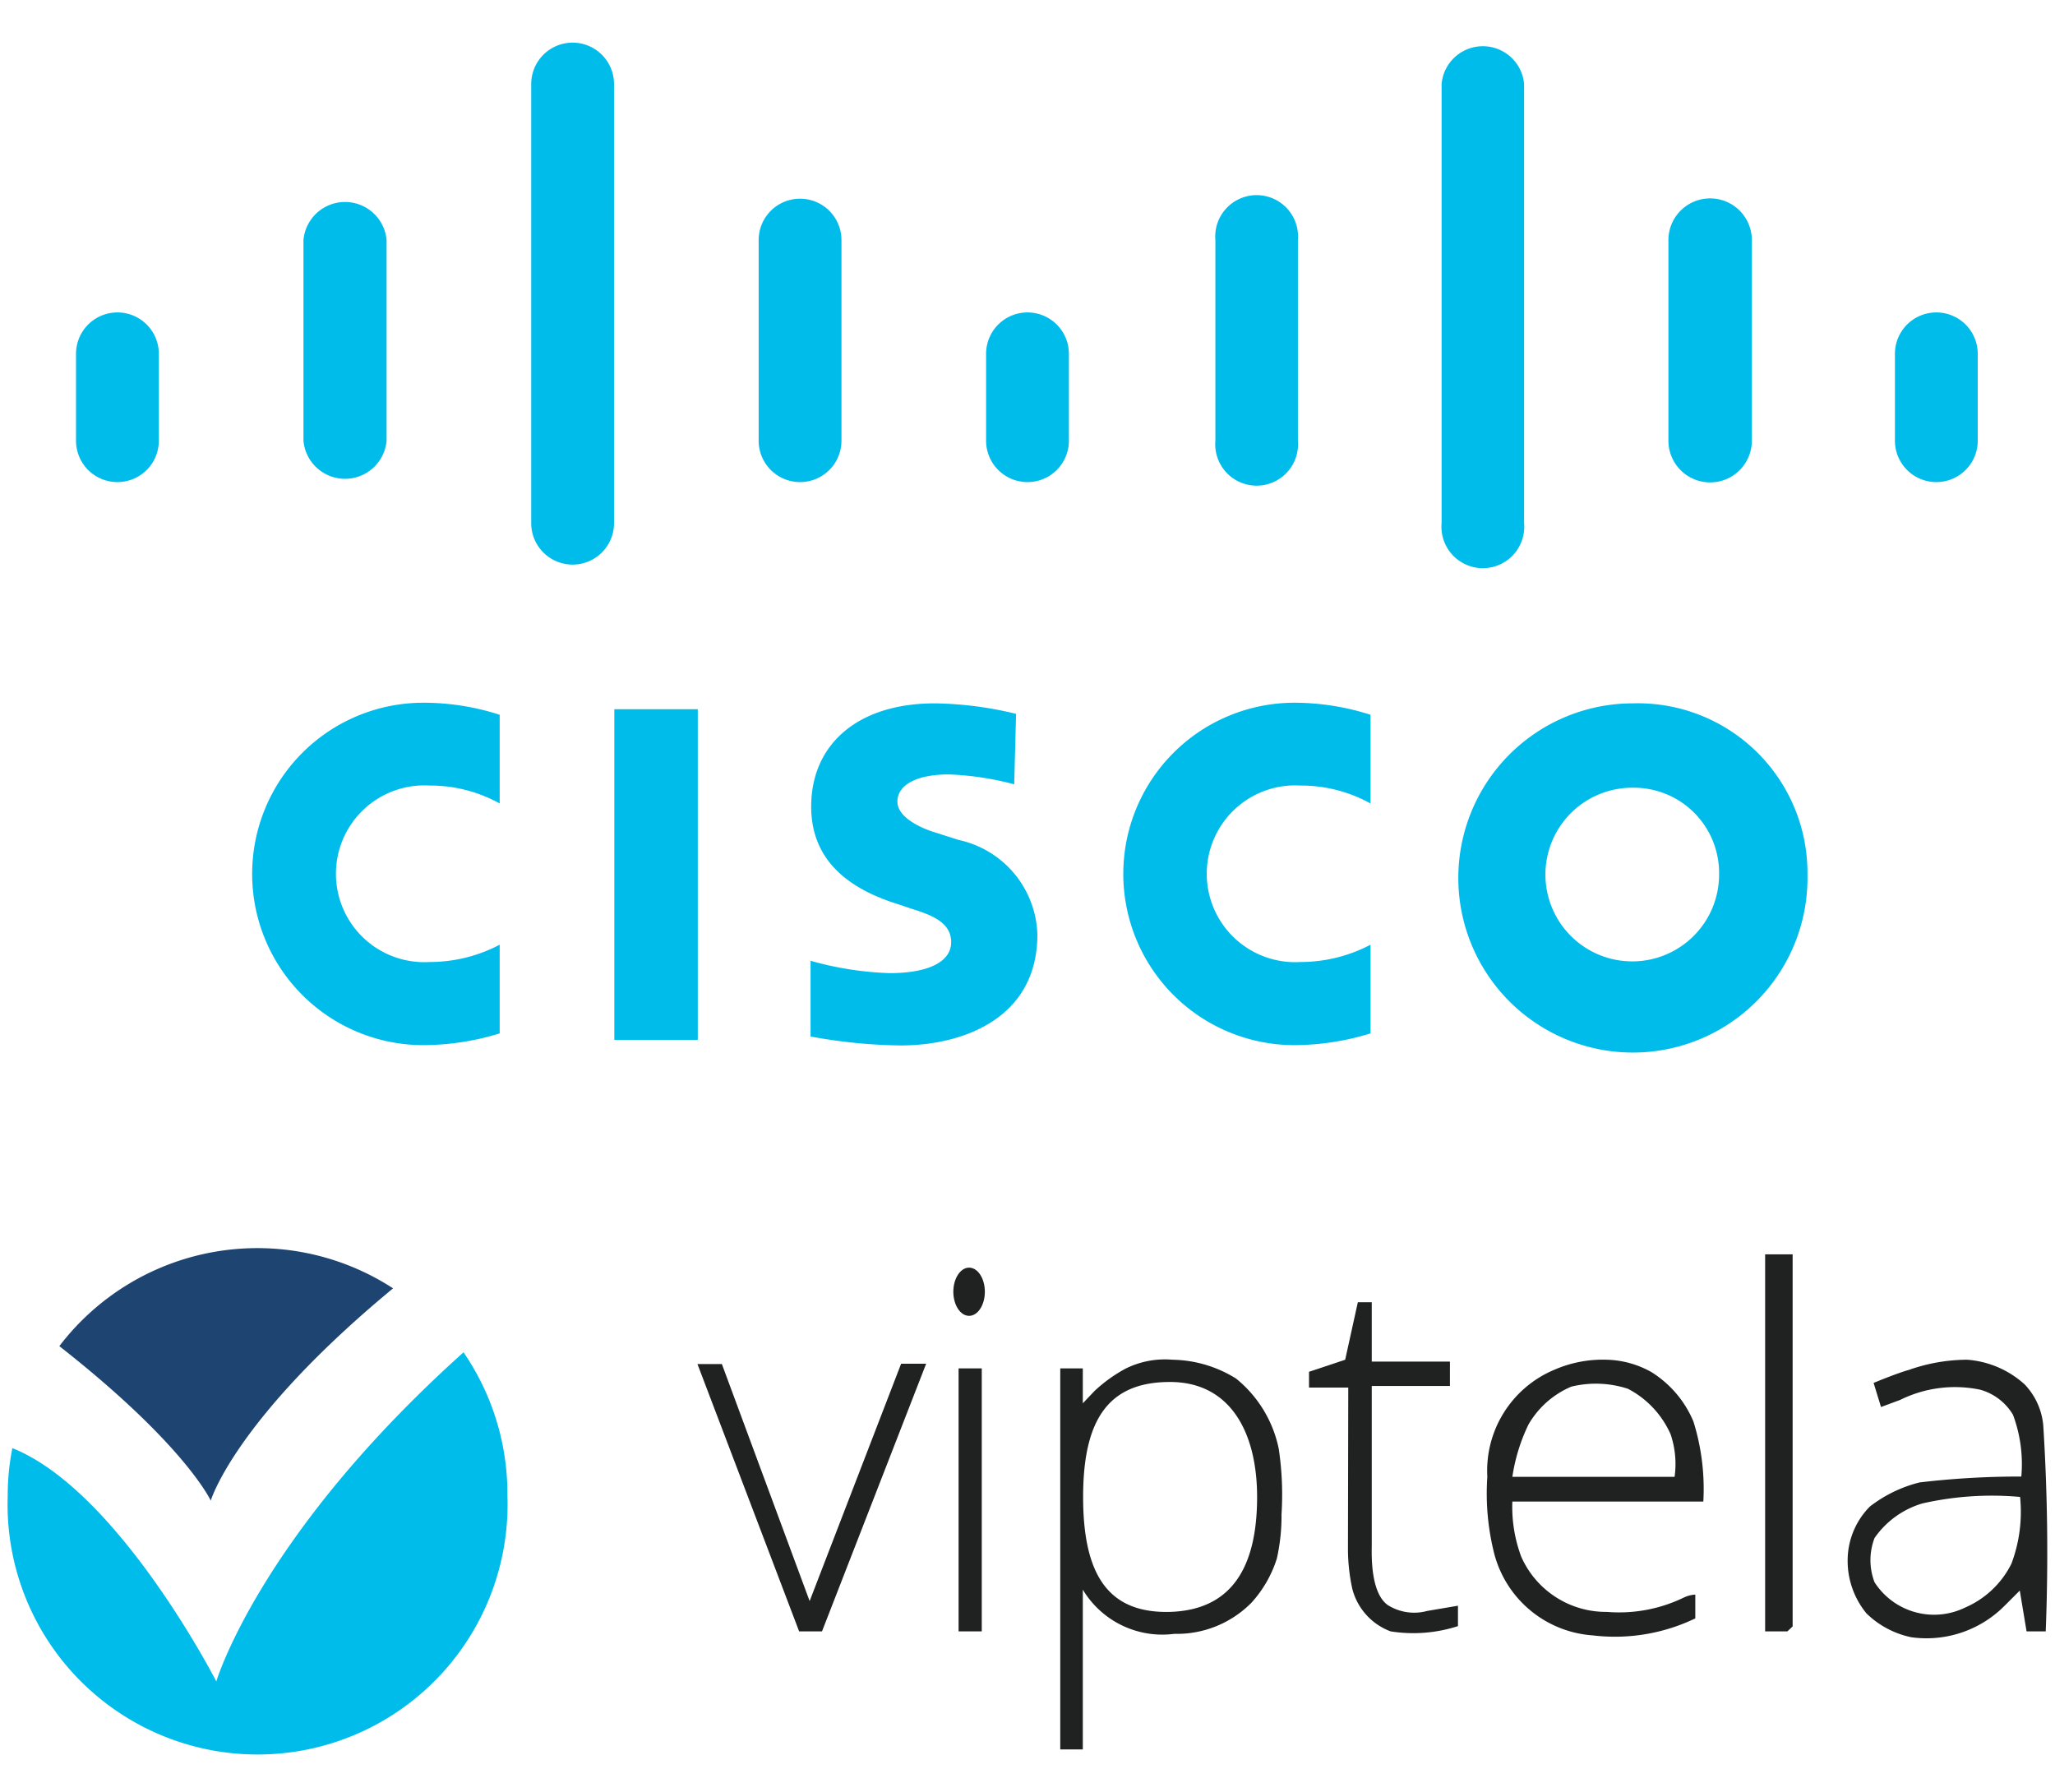
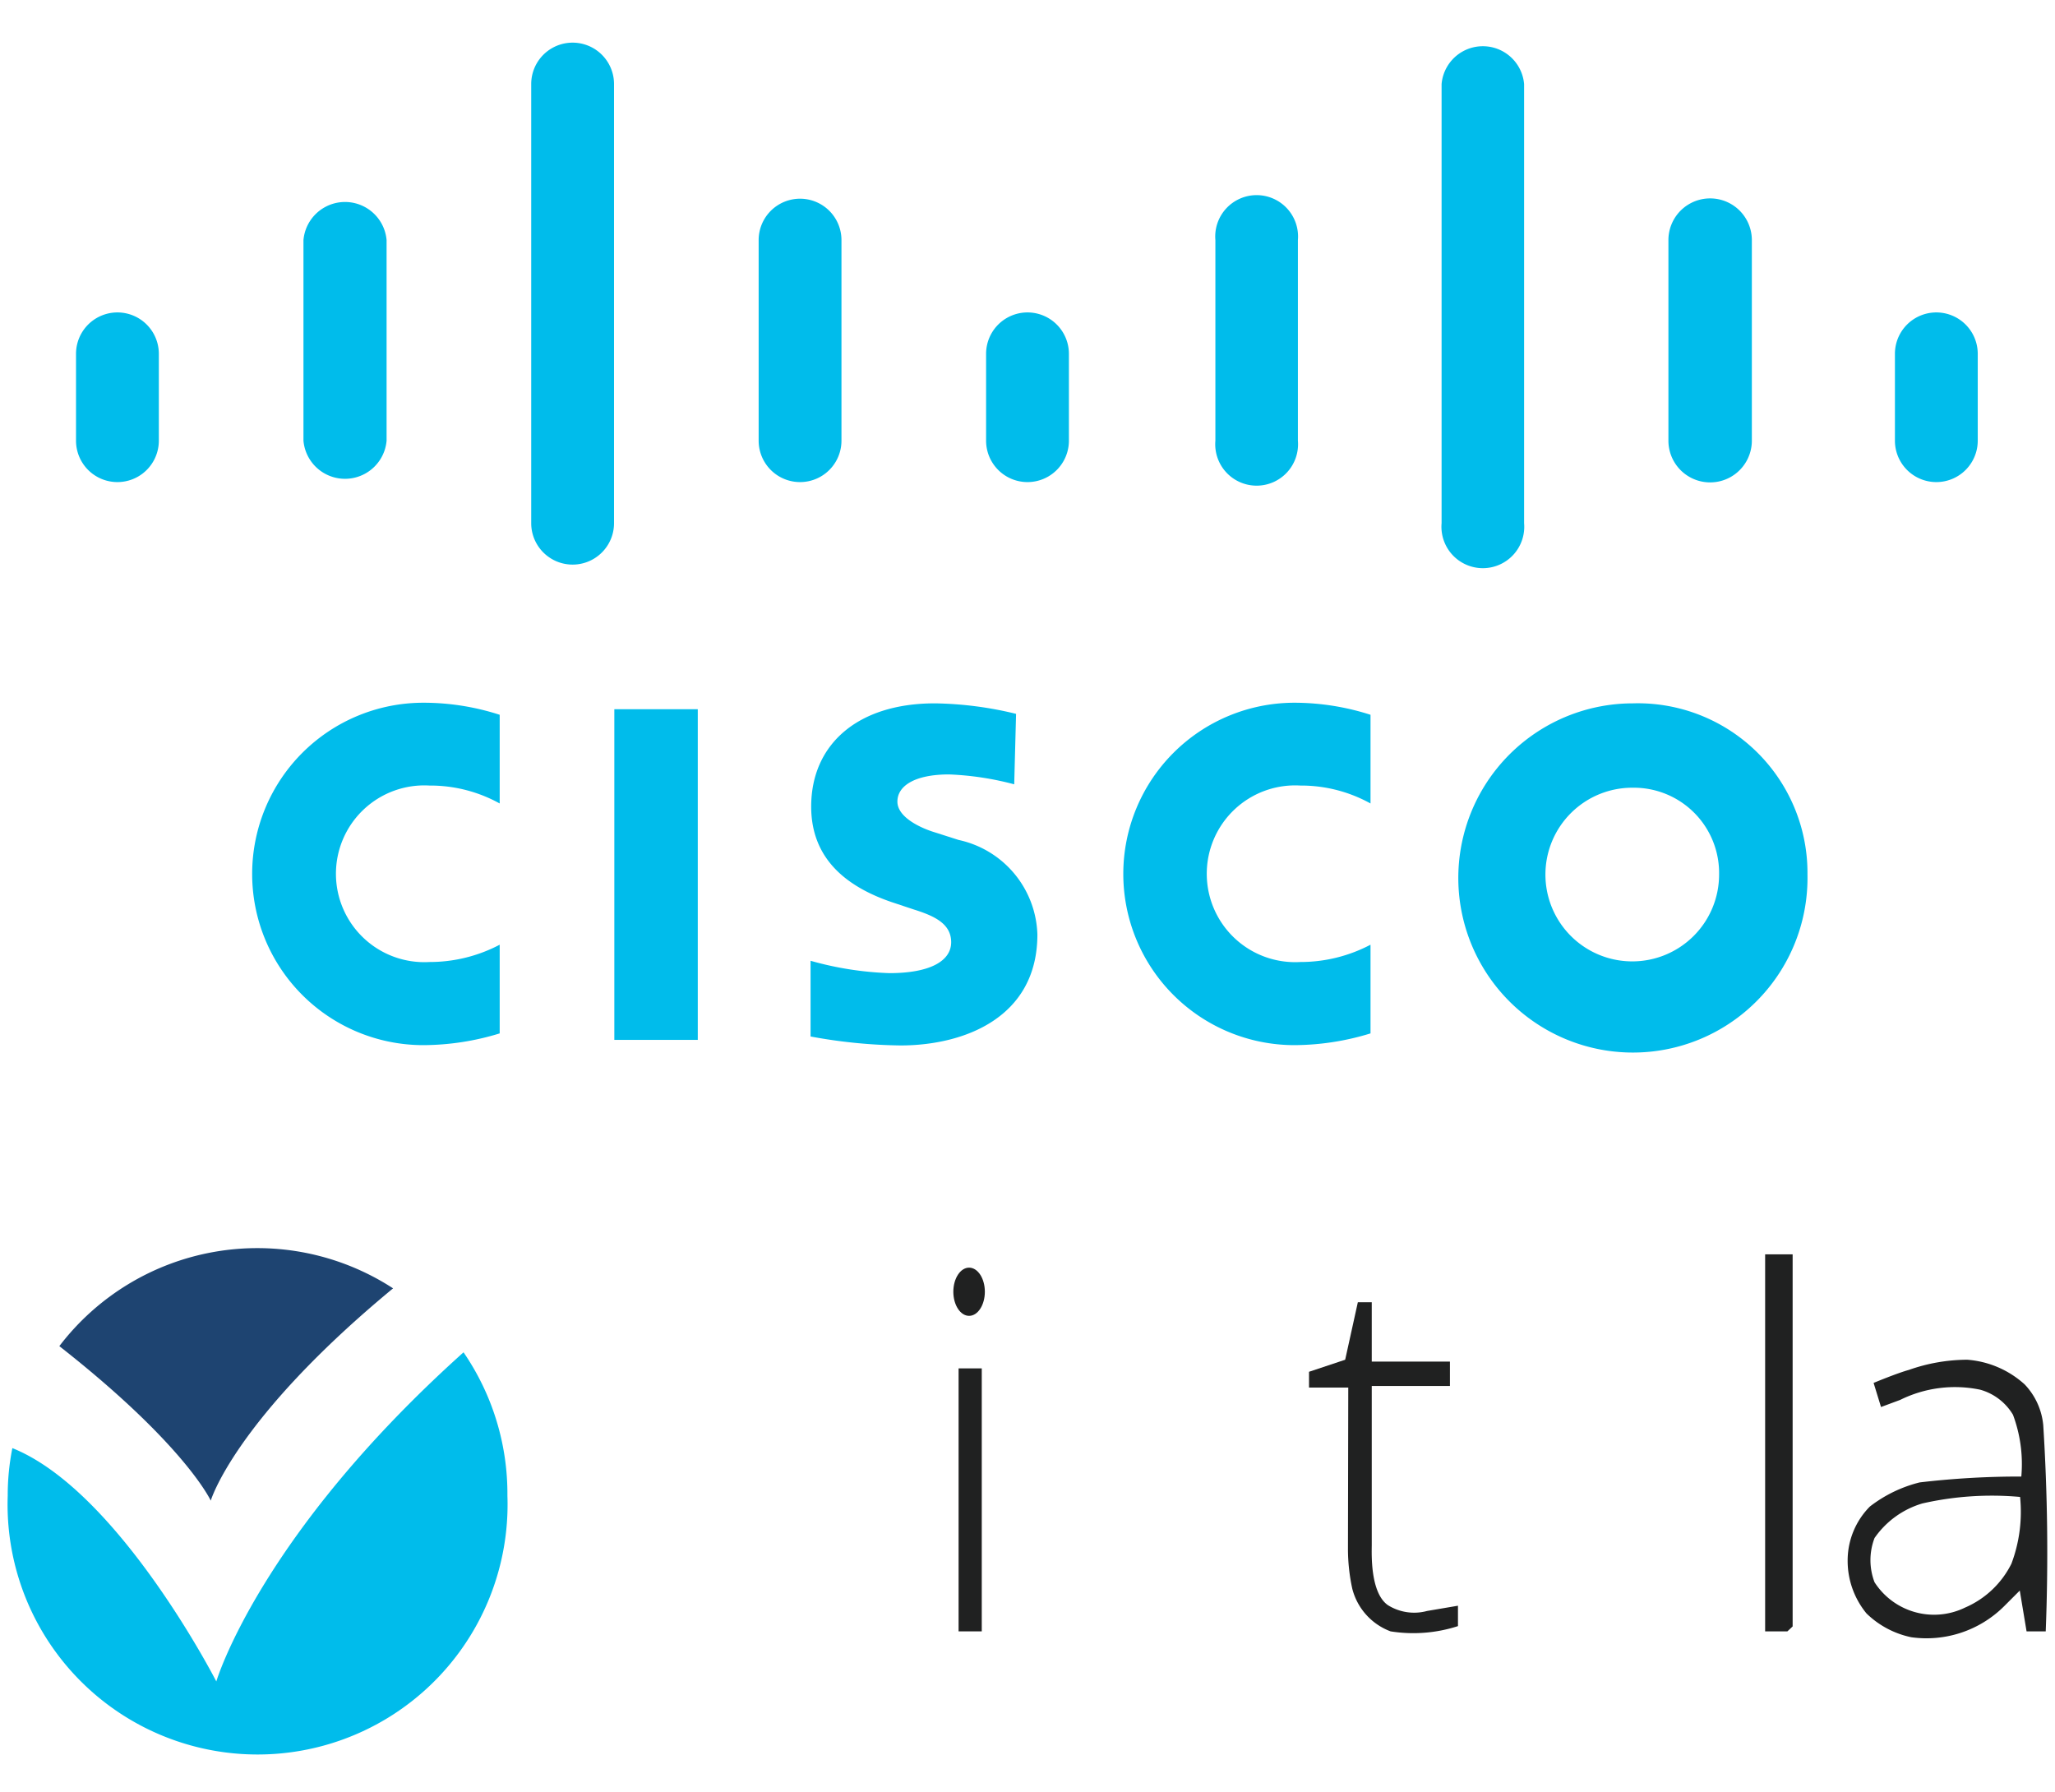
<svg xmlns="http://www.w3.org/2000/svg" width="66.5" height="58" viewBox="0 0 66.5 58">
  <defs>
    <style>.bc67e5f9-50f0-4bc3-aa4f-4624a5b78e77{fill:#202121;}.a6d6a994-2389-441c-92ec-e2d47ade1001{fill:#00bceb;}.e2d64157-67f6-477a-a3b8-6b0f8ce3ed07{fill:#1e4471;}.e1437fc3-3388-400a-ae9b-127baa50c21d{fill:none;}</style>
  </defs>
  <g id="f10834db-19bb-4a16-bf00-48f81692aab3" data-name="Layer 1">
-     <path class="bc67e5f9-50f0-4bc3-aa4f-4624a5b78e77" d="M55.12,48.59H48.94a4.59,4.59,0,0,0,.29,1.79A3,3,0,0,0,52,52.16a4.8,4.8,0,0,0,2.48-.46,1,1,0,0,1,.38-.1v.77a6,6,0,0,1-3.32.55,3.55,3.55,0,0,1-3.18-2.62,7.92,7.92,0,0,1-.23-2.51,3.54,3.54,0,0,1,2.18-3.47A3.92,3.92,0,0,1,52,44a3.09,3.09,0,0,1,1.44.4A3.46,3.46,0,0,1,54.8,46,7.33,7.33,0,0,1,55.12,48.59Zm-.93-.8a3,3,0,0,0-.13-1.38,3.05,3.05,0,0,0-1.38-1.47,3.35,3.35,0,0,0-1.83-.07,2.91,2.91,0,0,0-1.39,1.23,5.85,5.85,0,0,0-.52,1.69Z" />
    <path class="bc67e5f9-50f0-4bc3-aa4f-4624a5b78e77" d="M66.2,52.79h-.62l-.22-1.32-.51.51a3.56,3.56,0,0,1-3,1,2.93,2.93,0,0,1-1.45-.77,2.68,2.68,0,0,1-.61-1.71,2.48,2.48,0,0,1,.72-1.75,4.34,4.34,0,0,1,1.61-.78,27.63,27.63,0,0,1,3.29-.19,4.56,4.56,0,0,0-.27-2,1.8,1.8,0,0,0-1.06-.81,4,4,0,0,0-2.59.33l-.62.23-.24-.78s.77-.32,1.14-.42A5.71,5.71,0,0,1,63.66,44a3.11,3.11,0,0,1,1.86.8,2.21,2.21,0,0,1,.6,1.32A65.4,65.4,0,0,1,66.2,52.79Zm-.83-4.35a10.15,10.15,0,0,0-3.16.21,2.87,2.87,0,0,0-1.55,1.12,2,2,0,0,0,0,1.43,2.29,2.29,0,0,0,2.93.82,3,3,0,0,0,1.5-1.42A4.77,4.77,0,0,0,65.37,48.44Z" />
-     <polygon class="bc67e5f9-50f0-4bc3-aa4f-4624a5b78e77" points="26.2 51.81 29.16 44.13 29.97 44.13 26.6 52.79 25.86 52.79 22.57 44.14 23.36 44.14 26.2 51.81" />
    <path class="bc67e5f9-50f0-4bc3-aa4f-4624a5b78e77" d="M43.63,44.9H42.36v-.51L43.53,44l.41-1.86h.45v1.92h2.53v.79H44.39V50c0,.24-.06,1.53.52,1.94a1.6,1.6,0,0,0,1.27.19l1-.17v.66a4.69,4.69,0,0,1-2.18.17,2,2,0,0,1-1.24-1.38,6.09,6.09,0,0,1-.14-1.26Z" />
    <polygon class="bc67e5f9-50f0-4bc3-aa4f-4624a5b78e77" points="58.01 52.63 57.84 52.79 57.12 52.79 57.12 40.59 58.01 40.59 58.01 52.63" />
    <rect class="bc67e5f9-50f0-4bc3-aa4f-4624a5b78e77" x="31.02" y="44.28" width="0.75" height="8.51" />
-     <path class="bc67e5f9-50f0-4bc3-aa4f-4624a5b78e77" d="M41.38,46.88A3.94,3.94,0,0,0,40,44.61,4,4,0,0,0,37.94,44a2.85,2.85,0,0,0-1.52.29,4.79,4.79,0,0,0-1,.72l-.38.4,0-1.13h-.73V56.61h.73V51.44A3,3,0,0,0,38,52.87a3.39,3.39,0,0,0,2.49-1,3.83,3.83,0,0,0,.83-1.44A6.33,6.33,0,0,0,41.47,49,10,10,0,0,0,41.38,46.88Zm-3.52,5.28c-2,.05-2.81-1.2-2.81-3.72s.83-3.72,2.81-3.72,2.82,1.67,2.82,3.72C40.68,50.74,39.84,52.1,37.86,52.16Z" />
    <ellipse class="bc67e5f9-50f0-4bc3-aa4f-4624a5b78e77" cx="31.36" cy="41.8" rx="0.51" ry="0.78" />
    <path class="a6d6a994-2389-441c-92ec-e2d47ade1001" d="M16.42,48.4a8.09,8.09,0,1,1-16.17,0A7.81,7.81,0,0,1,.4,46.86C3.84,48.24,7,54.41,7,54.41s1.39-4.72,8-10.65A8.09,8.09,0,0,1,16.42,48.4Z" />
    <path class="e2d64157-67f6-477a-a3b8-6b0f8ce3ed07" d="M12.72,41.69a8.06,8.06,0,0,0-10.8,1.87c4.08,3.2,4.9,5,4.9,5S7.59,45.93,12.72,41.69Z" />
    <rect class="a6d6a994-2389-441c-92ec-e2d47ade1001" x="19.88" y="22.95" width="2.7" height="10.7" />
    <path class="a6d6a994-2389-441c-92ec-e2d47ade1001" d="M44.35,26a4.63,4.63,0,0,0-2.27-.58,2.86,2.86,0,1,0,0,5.71,4.86,4.86,0,0,0,2.27-.56v2.87a8.46,8.46,0,0,1-2.46.38,5.54,5.54,0,1,1,0-11.08,8.07,8.07,0,0,1,2.46.39Z" />
    <path class="a6d6a994-2389-441c-92ec-e2d47ade1001" d="M16.17,26a4.63,4.63,0,0,0-2.27-.58,2.86,2.86,0,1,0,0,5.71,4.86,4.86,0,0,0,2.27-.56v2.87a8.48,8.48,0,0,1-2.47.38,5.54,5.54,0,1,1,0-11.08,8,8,0,0,1,2.47.39Z" />
    <path class="a6d6a994-2389-441c-92ec-e2d47ade1001" d="M52.84,25.49a2.81,2.81,0,1,0,2.79,2.81,2.76,2.76,0,0,0-2.79-2.81m5.65,2.81a5.65,5.65,0,1,1-5.65-5.54,5.49,5.49,0,0,1,5.65,5.54" />
    <path class="a6d6a994-2389-441c-92ec-e2d47ade1001" d="M32.82,25.38a9.61,9.61,0,0,0-2.11-.32c-1.09,0-1.67.36-1.67.88s.79.87,1.23,1l.75.24a3.23,3.23,0,0,1,2.55,3.06c0,2.69-2.37,3.59-4.43,3.59a16.94,16.94,0,0,1-2.91-.29V31.09a10.61,10.61,0,0,0,2.55.4c1.33,0,2-.4,2-1s-.54-.85-1.21-1.06L29,29.24c-1.5-.48-2.75-1.37-2.75-3.14,0-2,1.49-3.34,4-3.34a11.68,11.68,0,0,1,2.63.34Z" />
    <path class="a6d6a994-2389-441c-92ec-e2d47ade1001" d="M5.14,11.45a1.34,1.34,0,0,0-2.68,0v2.81a1.34,1.34,0,0,0,2.68,0Z" />
    <path class="a6d6a994-2389-441c-92ec-e2d47ade1001" d="M12.51,7.77a1.35,1.35,0,0,0-2.69,0v6.49a1.35,1.35,0,0,0,2.69,0Z" />
    <path class="a6d6a994-2389-441c-92ec-e2d47ade1001" d="M19.87,2.72a1.34,1.34,0,0,0-2.68,0V16.93a1.34,1.34,0,0,0,2.68,0Z" />
    <path class="a6d6a994-2389-441c-92ec-e2d47ade1001" d="M27.23,7.77a1.34,1.34,0,1,0-2.68,0v6.49a1.34,1.34,0,1,0,2.68,0Z" />
    <path class="a6d6a994-2389-441c-92ec-e2d47ade1001" d="M34.59,11.45a1.34,1.34,0,0,0-2.68,0v2.81a1.34,1.34,0,1,0,2.68,0Z" />
    <path class="a6d6a994-2389-441c-92ec-e2d47ade1001" d="M42,7.77a1.34,1.34,0,1,0-2.67,0v6.49a1.34,1.34,0,1,0,2.67,0Z" />
    <path class="a6d6a994-2389-441c-92ec-e2d47ade1001" d="M49.32,2.72a1.34,1.34,0,0,0-2.67,0V16.93a1.34,1.34,0,1,0,2.67,0Z" />
    <path class="a6d6a994-2389-441c-92ec-e2d47ade1001" d="M56.69,7.77a1.35,1.35,0,0,0-2.7,0v6.49a1.35,1.35,0,0,0,2.7,0Z" />
    <path class="a6d6a994-2389-441c-92ec-e2d47ade1001" d="M64,11.45a1.34,1.34,0,0,0-2.68,0v2.81a1.34,1.34,0,0,0,2.68,0Z" />
    <rect class="e1437fc3-3388-400a-ae9b-127baa50c21d" x="0.25" width="66" height="58" />
  </g>
</svg>